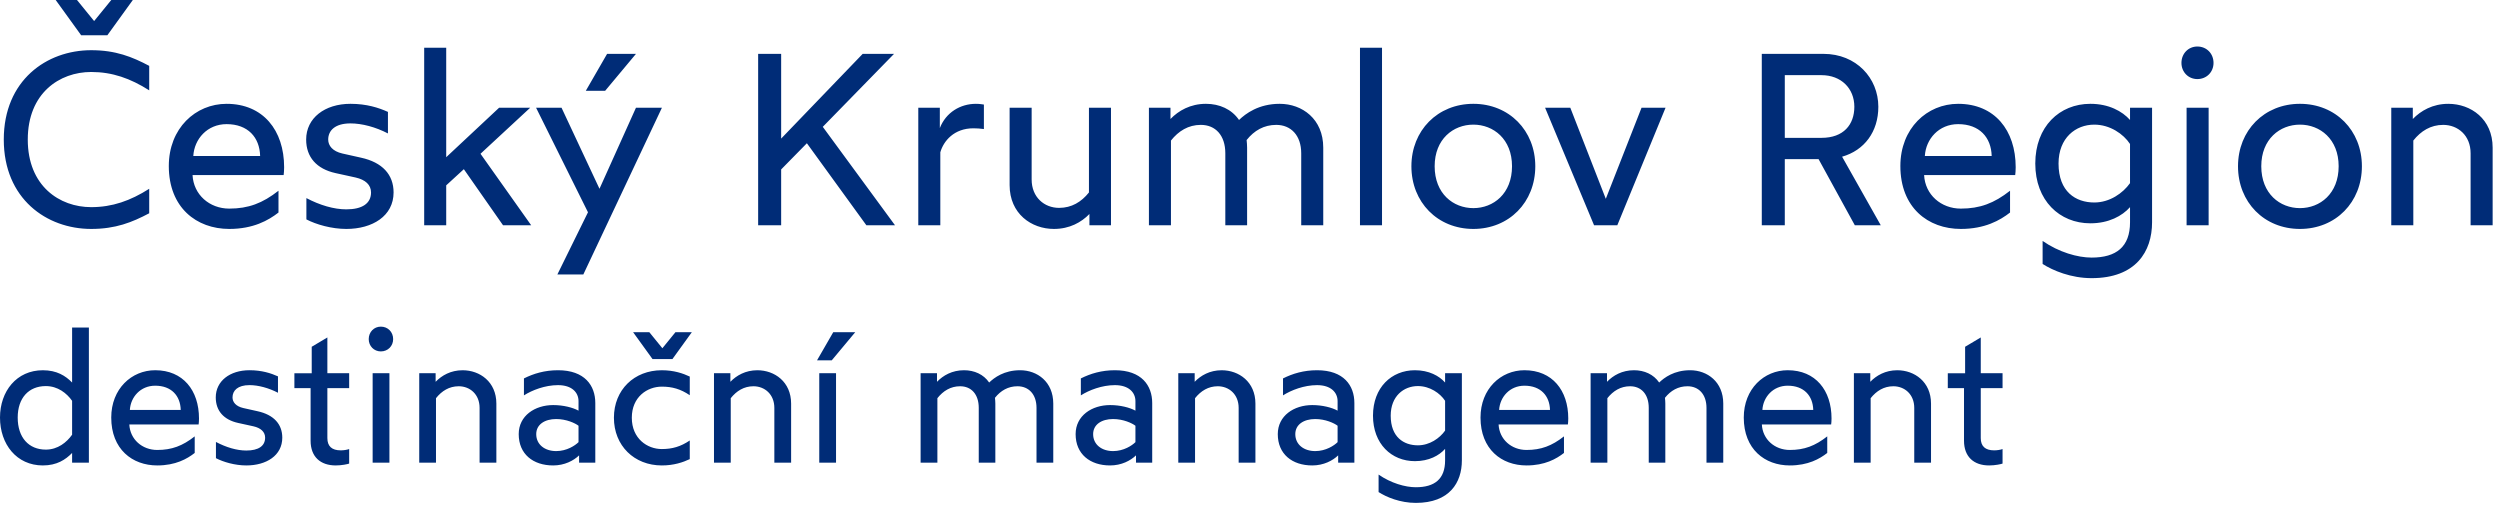
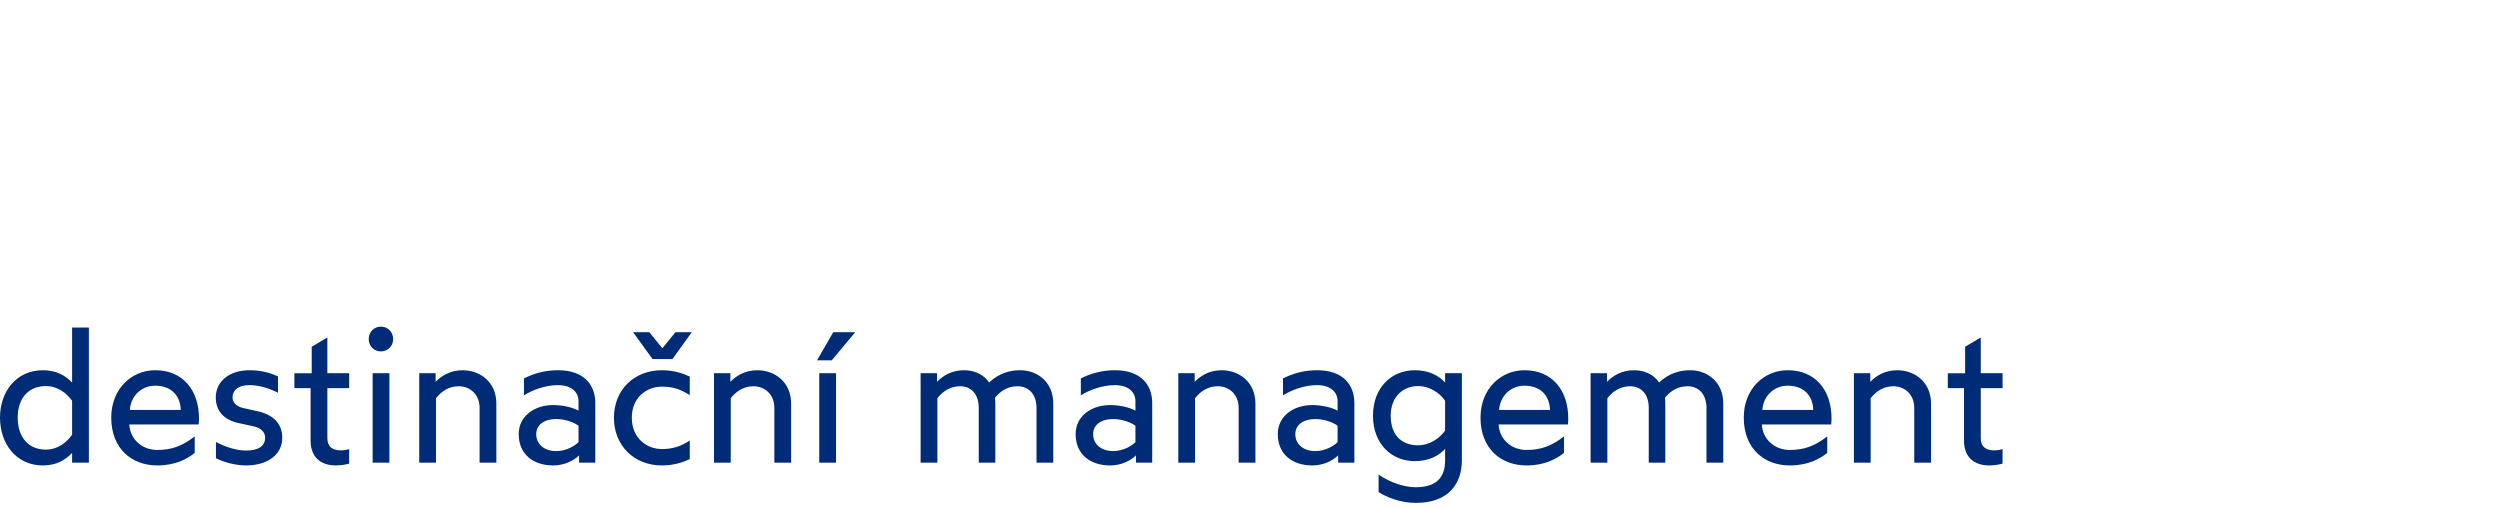
<svg xmlns="http://www.w3.org/2000/svg" width="266" height="54" viewBox="0 0 266 54" fill="none">
  <g clip-path="url(#clip0_6256_7821)">
-     <path d="M11.423 3.751L14.132 0H11.84L10.015 2.241L8.191 0H5.925L8.634 3.751H11.423ZM9.702 7.659C11.943 7.659 13.871 8.337 15.876 9.613V7.008C14.053 6.043 12.308 5.341 9.702 5.341C4.962 5.341 0.402 8.545 0.402 14.849C0.402 21.153 4.962 24.359 9.702 24.359C12.308 24.359 14.053 23.655 15.876 22.692V20.086C13.871 21.363 11.943 22.04 9.702 22.04C6.342 22.04 2.955 19.799 2.955 14.85C2.955 9.901 6.342 7.659 9.702 7.659ZM24.395 24.359C26.948 24.359 28.564 23.446 29.631 22.613V20.294C27.938 21.623 26.427 22.196 24.395 22.196C22.285 22.196 20.592 20.711 20.487 18.627H30.179C30.205 18.471 30.231 18.107 30.231 17.794C30.231 13.861 27.99 11.047 24.109 11.047C20.801 11.047 17.961 13.652 17.961 17.664C17.96 22.091 20.905 24.359 24.395 24.359ZM20.567 16.595C20.67 14.797 22.052 13.208 24.109 13.208C26.377 13.208 27.627 14.616 27.678 16.595H20.567ZM36.848 24.359C39.636 24.359 41.877 22.977 41.877 20.477C41.877 18.575 40.679 17.272 38.412 16.777L36.432 16.334C35.39 16.099 34.921 15.501 34.921 14.849C34.921 13.886 35.651 13.13 37.29 13.13C38.516 13.13 39.973 13.52 41.277 14.198V11.906C40.286 11.461 39.011 11.046 37.29 11.046C34.555 11.046 32.575 12.557 32.575 14.849C32.575 16.725 33.694 17.975 35.701 18.418L37.837 18.887C38.879 19.122 39.478 19.668 39.478 20.477C39.478 21.648 38.541 22.275 36.846 22.275C35.519 22.275 34.034 21.832 32.6 21.077V23.343C33.644 23.89 35.285 24.359 36.848 24.359ZM56.518 23.968L51.125 16.361L56.413 11.463H53.105L47.477 16.727V5.08H45.133V23.967H47.477V19.721L49.353 18.001L53.522 23.967H56.518V23.968ZM62.328 9.664H64.385L67.668 5.731H64.595L62.328 9.664ZM59.304 29.204H62.066L70.429 11.462H67.667L63.785 20.086L59.747 11.462H57.038L62.561 22.587L59.304 29.204ZM92.182 23.968H95.229L87.544 13.495L95.126 5.731H91.79L83.115 14.745V5.731H80.667V23.968H83.115V18.028L85.852 15.241L92.182 23.968ZM97.706 23.968H100.05V16.204C100.39 15.006 101.509 13.651 103.568 13.651C103.906 13.651 104.323 13.677 104.687 13.73V11.124C104.505 11.098 104.218 11.047 103.828 11.047C102.187 11.047 100.648 11.959 99.998 13.626V11.463H97.706V23.968ZM112.138 24.359C113.805 24.359 115.057 23.655 115.915 22.769V23.967H118.209V11.462H115.864V20.477C115.057 21.492 114.015 22.118 112.686 22.118C111.122 22.118 109.767 20.997 109.767 19.095V11.462H107.423V19.694C107.423 22.743 109.741 24.359 112.138 24.359ZM136.157 11.046C133.916 11.046 132.536 12.088 131.832 12.765C131.051 11.62 129.749 11.046 128.316 11.046C126.649 11.046 125.399 11.776 124.539 12.66V11.462H122.245V23.968H124.59V14.954C125.399 13.938 126.439 13.287 127.768 13.287C129.332 13.287 130.374 14.406 130.374 16.309V23.968H132.692V15.71C132.692 15.423 132.666 15.162 132.64 14.901C133.447 13.886 134.489 13.287 135.792 13.287C137.354 13.287 138.45 14.406 138.45 16.309V23.968H140.794V15.71C140.794 12.66 138.554 11.046 136.157 11.046ZM144.702 23.968H147.047V5.08H144.702V23.968ZM156.764 24.359C160.567 24.359 163.355 21.519 163.355 17.689C163.355 13.886 160.567 11.046 156.764 11.046C152.961 11.046 150.173 13.886 150.173 17.689C150.173 21.519 152.961 24.359 156.764 24.359ZM156.764 22.144C154.628 22.144 152.647 20.607 152.647 17.689C152.647 14.798 154.628 13.261 156.764 13.261C158.9 13.261 160.879 14.798 160.879 17.689C160.88 20.608 158.9 22.144 156.764 22.144ZM169.608 23.968H172.082L177.215 11.462H174.66L170.857 21.154L167.08 11.462H164.397L169.608 23.968ZM200.114 23.968L195.999 16.673C198.37 15.996 199.855 14.017 199.855 11.359C199.855 8.31 197.51 5.731 194.019 5.731H187.454V23.968H189.902V16.934H193.497L197.353 23.968H200.114ZM189.902 7.997H193.81C195.894 7.997 197.302 9.405 197.302 11.359C197.302 13.261 196.155 14.667 193.81 14.667H189.902V7.997ZM208.633 24.359C211.186 24.359 212.802 23.446 213.869 22.613V20.294C212.176 21.623 210.665 22.196 208.633 22.196C206.523 22.196 204.83 20.711 204.725 18.627H214.417C214.443 18.471 214.469 18.107 214.469 17.794C214.469 13.861 212.228 11.047 208.347 11.047C205.039 11.047 202.199 13.652 202.199 17.664C202.198 22.091 205.142 24.359 208.633 24.359ZM204.804 16.595C204.907 14.797 206.289 13.208 208.346 13.208C210.614 13.208 211.864 14.616 211.915 16.595H204.804ZM222.545 29.595C227.261 29.595 228.98 26.755 228.98 23.655V11.462H226.635V12.765C225.802 11.828 224.369 11.046 222.415 11.046C219.132 11.046 216.554 13.469 216.554 17.402C216.554 21.335 219.133 23.76 222.415 23.76C224.369 23.76 225.802 22.977 226.635 22.04V23.656C226.635 26.261 225.177 27.407 222.545 27.407C221.06 27.407 219.055 26.834 217.334 25.635V28.085C218.429 28.787 220.356 29.595 222.545 29.595ZM222.831 21.545C220.851 21.545 219.028 20.398 219.028 17.402C219.028 14.667 220.851 13.261 222.831 13.261C224.498 13.261 225.932 14.25 226.634 15.318V19.487C225.879 20.554 224.473 21.545 222.831 21.545ZM233.799 8.414C234.79 8.414 235.519 7.659 235.519 6.695C235.519 5.704 234.789 4.949 233.799 4.949C232.836 4.949 232.106 5.704 232.106 6.695C232.106 7.659 232.835 8.414 233.799 8.414ZM232.653 23.968H234.998V11.462H232.653V23.968ZM244.715 24.359C248.52 24.359 251.306 21.519 251.306 17.689C251.306 13.886 248.519 11.046 244.715 11.046C240.912 11.046 238.124 13.886 238.124 17.689C238.123 21.519 240.912 24.359 244.715 24.359ZM244.715 22.144C242.579 22.144 240.6 20.607 240.6 17.689C240.6 14.798 242.58 13.261 244.715 13.261C246.851 13.261 248.832 14.798 248.832 17.689C248.832 20.608 246.85 22.144 244.715 22.144ZM254.432 23.968H256.777V14.954C257.584 13.938 258.626 13.287 259.955 13.287C261.517 13.287 262.872 14.406 262.872 16.309V23.968H265.217V15.71C265.217 12.661 262.899 11.047 260.502 11.047C258.833 11.047 257.583 11.777 256.723 12.661V11.463H254.431V23.968H254.432Z" fill="#002C77" />
    <path d="M7.672 34.853V40.702C6.979 39.988 6.047 39.394 4.56 39.394C1.765 39.393 0 41.632 0 44.428C0 47.263 1.765 49.523 4.56 49.523C6.047 49.523 6.979 48.908 7.672 48.194V49.225H9.457V34.853H7.672ZM7.672 46.252C7.097 47.065 6.147 47.839 4.877 47.839C3.054 47.839 1.884 46.55 1.884 44.429C1.884 42.348 3.053 41.079 4.877 41.079C6.146 41.079 7.097 41.833 7.672 42.645V46.252ZM16.732 49.523C18.675 49.523 19.904 48.829 20.717 48.194V46.43C19.428 47.442 18.278 47.876 16.732 47.876C15.126 47.876 13.838 46.747 13.759 45.16H21.133C21.154 45.041 21.173 44.764 21.173 44.525C21.173 41.532 19.469 39.392 16.515 39.392C13.997 39.392 11.836 41.373 11.836 44.427C11.836 47.798 14.076 49.523 16.732 49.523ZM13.818 43.615C13.897 42.247 14.947 41.038 16.514 41.038C18.237 41.038 19.189 42.109 19.23 43.615H13.818ZM26.208 49.523C28.329 49.523 30.035 48.473 30.035 46.569C30.035 45.123 29.122 44.13 27.398 43.753L25.89 43.416C25.098 43.237 24.74 42.781 24.74 42.287C24.74 41.553 25.296 40.977 26.544 40.977C27.477 40.977 28.586 41.275 29.577 41.79V40.046C28.825 39.709 27.854 39.392 26.544 39.392C24.463 39.392 22.957 40.542 22.957 42.286C22.957 43.713 23.809 44.665 25.336 45.002L26.961 45.358C27.753 45.537 28.209 45.954 28.209 46.568C28.209 47.46 27.495 47.936 26.207 47.936C25.195 47.936 24.066 47.599 22.976 47.024V48.749C23.769 49.166 25.019 49.523 26.208 49.523ZM35.724 49.523C36.359 49.523 36.993 49.384 37.151 49.325V47.779C36.934 47.858 36.576 47.918 36.259 47.918C35.307 47.918 34.832 47.481 34.832 46.61V41.296H37.151V39.711H34.832V35.905L33.167 36.896V39.712H31.323V41.297H33.048V46.888C33.047 48.611 34.099 49.523 35.724 49.523ZM40.521 37.391C41.275 37.391 41.831 36.816 41.831 36.081C41.831 35.329 41.275 34.754 40.521 34.754C39.788 34.754 39.232 35.329 39.232 36.081C39.232 36.816 39.788 37.391 40.521 37.391ZM39.649 49.225H41.434V39.709H39.649V49.225ZM44.606 49.225H46.389V42.367C47.004 41.594 47.797 41.098 48.808 41.098C49.998 41.098 51.028 41.95 51.028 43.398V49.226H52.813V42.942C52.813 40.623 51.049 39.394 49.226 39.394C47.957 39.394 47.005 39.948 46.351 40.623V39.711H44.607L44.606 49.225ZM58.859 49.523C60.069 49.523 61.04 49.008 61.615 48.452V49.225H63.34V42.882C63.34 41.018 62.209 39.393 59.374 39.393C57.947 39.393 56.778 39.749 55.747 40.264V42.068C56.618 41.514 57.988 40.978 59.374 40.978C60.841 40.978 61.555 41.751 61.555 42.684V43.694C60.94 43.357 59.93 43.1 58.859 43.1C56.916 43.1 55.191 44.231 55.191 46.193C55.191 48.313 56.718 49.523 58.859 49.523ZM59.176 47.996C57.966 47.996 57.055 47.303 57.055 46.192C57.055 45.161 57.967 44.586 59.176 44.586C60.266 44.586 61.197 45.023 61.555 45.3V47.044C61.198 47.402 60.307 47.996 59.176 47.996ZM71.547 38.203L73.609 35.349H71.865L70.477 37.053L69.09 35.349H67.365L69.427 38.203H71.547ZM65.321 44.448C65.321 47.421 67.483 49.523 70.416 49.523C71.706 49.523 72.677 49.186 73.391 48.85V46.867C72.42 47.521 71.527 47.779 70.416 47.779C68.871 47.779 67.225 46.669 67.225 44.448C67.225 42.228 68.871 41.138 70.416 41.138C71.527 41.138 72.42 41.396 73.391 42.05V40.067C72.677 39.73 71.706 39.394 70.416 39.394C67.483 39.393 65.321 41.474 65.321 44.448ZM75.968 49.225H77.751V42.367C78.366 41.594 79.159 41.098 80.17 41.098C81.359 41.098 82.39 41.95 82.39 43.398V49.226H84.175V42.942C84.175 40.623 82.411 39.394 80.586 39.394C79.318 39.394 78.366 39.948 77.712 40.623V39.711H75.968V49.225ZM86.931 38.341H88.497L90.995 35.348H88.656L86.931 38.341ZM87.169 49.225H88.954V39.709H87.169V49.225ZM108.538 39.393C106.834 39.393 105.784 40.185 105.247 40.701C104.653 39.828 103.662 39.393 102.572 39.393C101.303 39.393 100.351 39.947 99.697 40.622V39.71H97.953V49.225H99.738V42.367C100.352 41.594 101.146 41.098 102.156 41.098C103.346 41.098 104.139 41.95 104.139 43.398V49.226H105.904V42.942C105.904 42.723 105.883 42.525 105.864 42.327C106.478 41.554 107.272 41.098 108.262 41.098C109.452 41.098 110.285 41.95 110.285 43.398V49.226H112.068V42.942C112.067 40.622 110.363 39.393 108.538 39.393ZM118.114 49.523C119.324 49.523 120.295 49.008 120.87 48.452V49.225H122.595V42.882C122.595 41.018 121.464 39.393 118.629 39.393C117.202 39.393 116.033 39.749 115.002 40.264V42.068C115.873 41.514 117.241 40.978 118.629 40.978C120.096 40.978 120.81 41.751 120.81 42.684V43.694C120.195 43.357 119.185 43.1 118.114 43.1C116.171 43.1 114.446 44.231 114.446 46.193C114.447 48.313 115.973 49.523 118.114 49.523ZM118.431 47.996C117.221 47.996 116.31 47.303 116.31 46.192C116.31 45.161 117.222 44.586 118.431 44.586C119.521 44.586 120.452 45.023 120.81 45.3V47.044C120.453 47.402 119.562 47.996 118.431 47.996ZM125.37 49.225H127.153V42.367C127.768 41.594 128.561 41.098 129.572 41.098C130.761 41.098 131.792 41.95 131.792 43.398V49.226H133.577V42.942C133.577 40.623 131.813 39.394 129.988 39.394C128.72 39.394 127.768 39.948 127.114 40.623V39.711H125.37V49.225ZM139.624 49.523C140.834 49.523 141.805 49.008 142.38 48.452V49.225H144.105V42.882C144.105 41.018 142.974 39.393 140.139 39.393C138.712 39.393 137.543 39.749 136.512 40.264V42.068C137.383 41.514 138.751 40.978 140.139 40.978C141.606 40.978 142.32 41.751 142.32 42.684V43.694C141.705 43.357 140.695 43.1 139.624 43.1C137.681 43.1 135.956 44.231 135.956 46.193C135.956 48.313 137.483 49.523 139.624 49.523ZM139.941 47.996C138.731 47.996 137.82 47.303 137.82 46.192C137.82 45.161 138.732 44.586 139.941 44.586C141.031 44.586 141.962 45.023 142.32 45.3V47.044C141.962 47.402 141.07 47.996 139.941 47.996ZM150.646 53.508C154.235 53.508 155.543 51.346 155.543 48.988V39.71H153.758V40.701C153.125 39.987 152.035 39.393 150.548 39.393C148.05 39.393 146.086 41.236 146.086 44.23C146.086 47.223 148.049 49.067 150.548 49.067C152.035 49.067 153.125 48.473 153.758 47.759V48.988C153.758 50.969 152.648 51.842 150.646 51.842C149.517 51.842 147.99 51.405 146.682 50.494V52.358C147.515 52.893 148.98 53.508 150.646 53.508ZM150.865 47.382C149.357 47.382 147.971 46.509 147.971 44.23C147.971 42.147 149.358 41.078 150.865 41.078C152.133 41.078 153.223 41.832 153.758 42.644V45.816C153.183 46.629 152.113 47.382 150.865 47.382ZM162.422 49.523C164.365 49.523 165.594 48.829 166.407 48.194V46.43C165.118 47.442 163.968 47.876 162.422 47.876C160.816 47.876 159.528 46.747 159.449 45.16H166.823C166.842 45.041 166.863 44.764 166.863 44.525C166.863 41.532 165.157 39.392 162.205 39.392C159.686 39.392 157.526 41.373 157.526 44.427C157.525 47.798 159.766 49.523 162.422 49.523ZM159.508 43.615C159.587 42.247 160.637 41.038 162.204 41.038C163.927 41.038 164.879 42.109 164.92 43.615H159.508ZM179.827 39.393C178.123 39.393 177.071 40.185 176.536 40.701C175.942 39.828 174.949 39.393 173.859 39.393C172.591 39.393 171.639 39.947 170.985 40.622V39.71H169.241V49.225H171.024V42.367C171.639 41.594 172.432 41.098 173.443 41.098C174.632 41.098 175.426 41.95 175.426 43.398V49.226H177.19V42.942C177.19 42.723 177.171 42.525 177.151 42.327C177.765 41.554 178.557 41.098 179.549 41.098C180.738 41.098 181.57 41.95 181.57 43.398V49.226H183.355V42.942C183.356 40.622 181.651 39.393 179.827 39.393ZM190.434 49.523C192.377 49.523 193.606 48.829 194.419 48.194V46.43C193.13 47.442 191.98 47.876 190.434 47.876C188.828 47.876 187.54 46.747 187.461 45.16H194.835C194.854 45.041 194.875 44.764 194.875 44.525C194.875 41.532 193.169 39.392 190.215 39.392C187.697 39.392 185.537 41.373 185.537 44.427C185.537 47.798 187.778 49.523 190.434 49.523ZM187.518 43.615C187.599 42.247 188.649 41.038 190.214 41.038C191.939 41.038 192.891 42.109 192.93 43.615H187.518ZM197.254 49.225H199.037V42.367C199.652 41.594 200.445 41.098 201.456 41.098C202.645 41.098 203.676 41.95 203.676 43.398V49.226H205.461V42.942C205.461 40.623 203.697 39.394 201.872 39.394C200.604 39.394 199.652 39.948 198.998 40.623V39.711H197.254V49.225ZM211.645 49.523C212.28 49.523 212.914 49.384 213.072 49.325V47.779C212.855 47.858 212.497 47.918 212.18 47.918C211.23 47.918 210.753 47.481 210.753 46.61V41.296H213.072V39.711H210.753V35.905L209.088 36.896V39.712H207.245V41.297H208.97V46.888C208.97 48.611 210.02 49.523 211.645 49.523Z" fill="#002C77" />
  </g>
  <defs>
    <clipPath id="clip0_6256_7821">
      <rect width="265.217" height="53.506" fill="white" />
    </clipPath>
  </defs>
</svg>